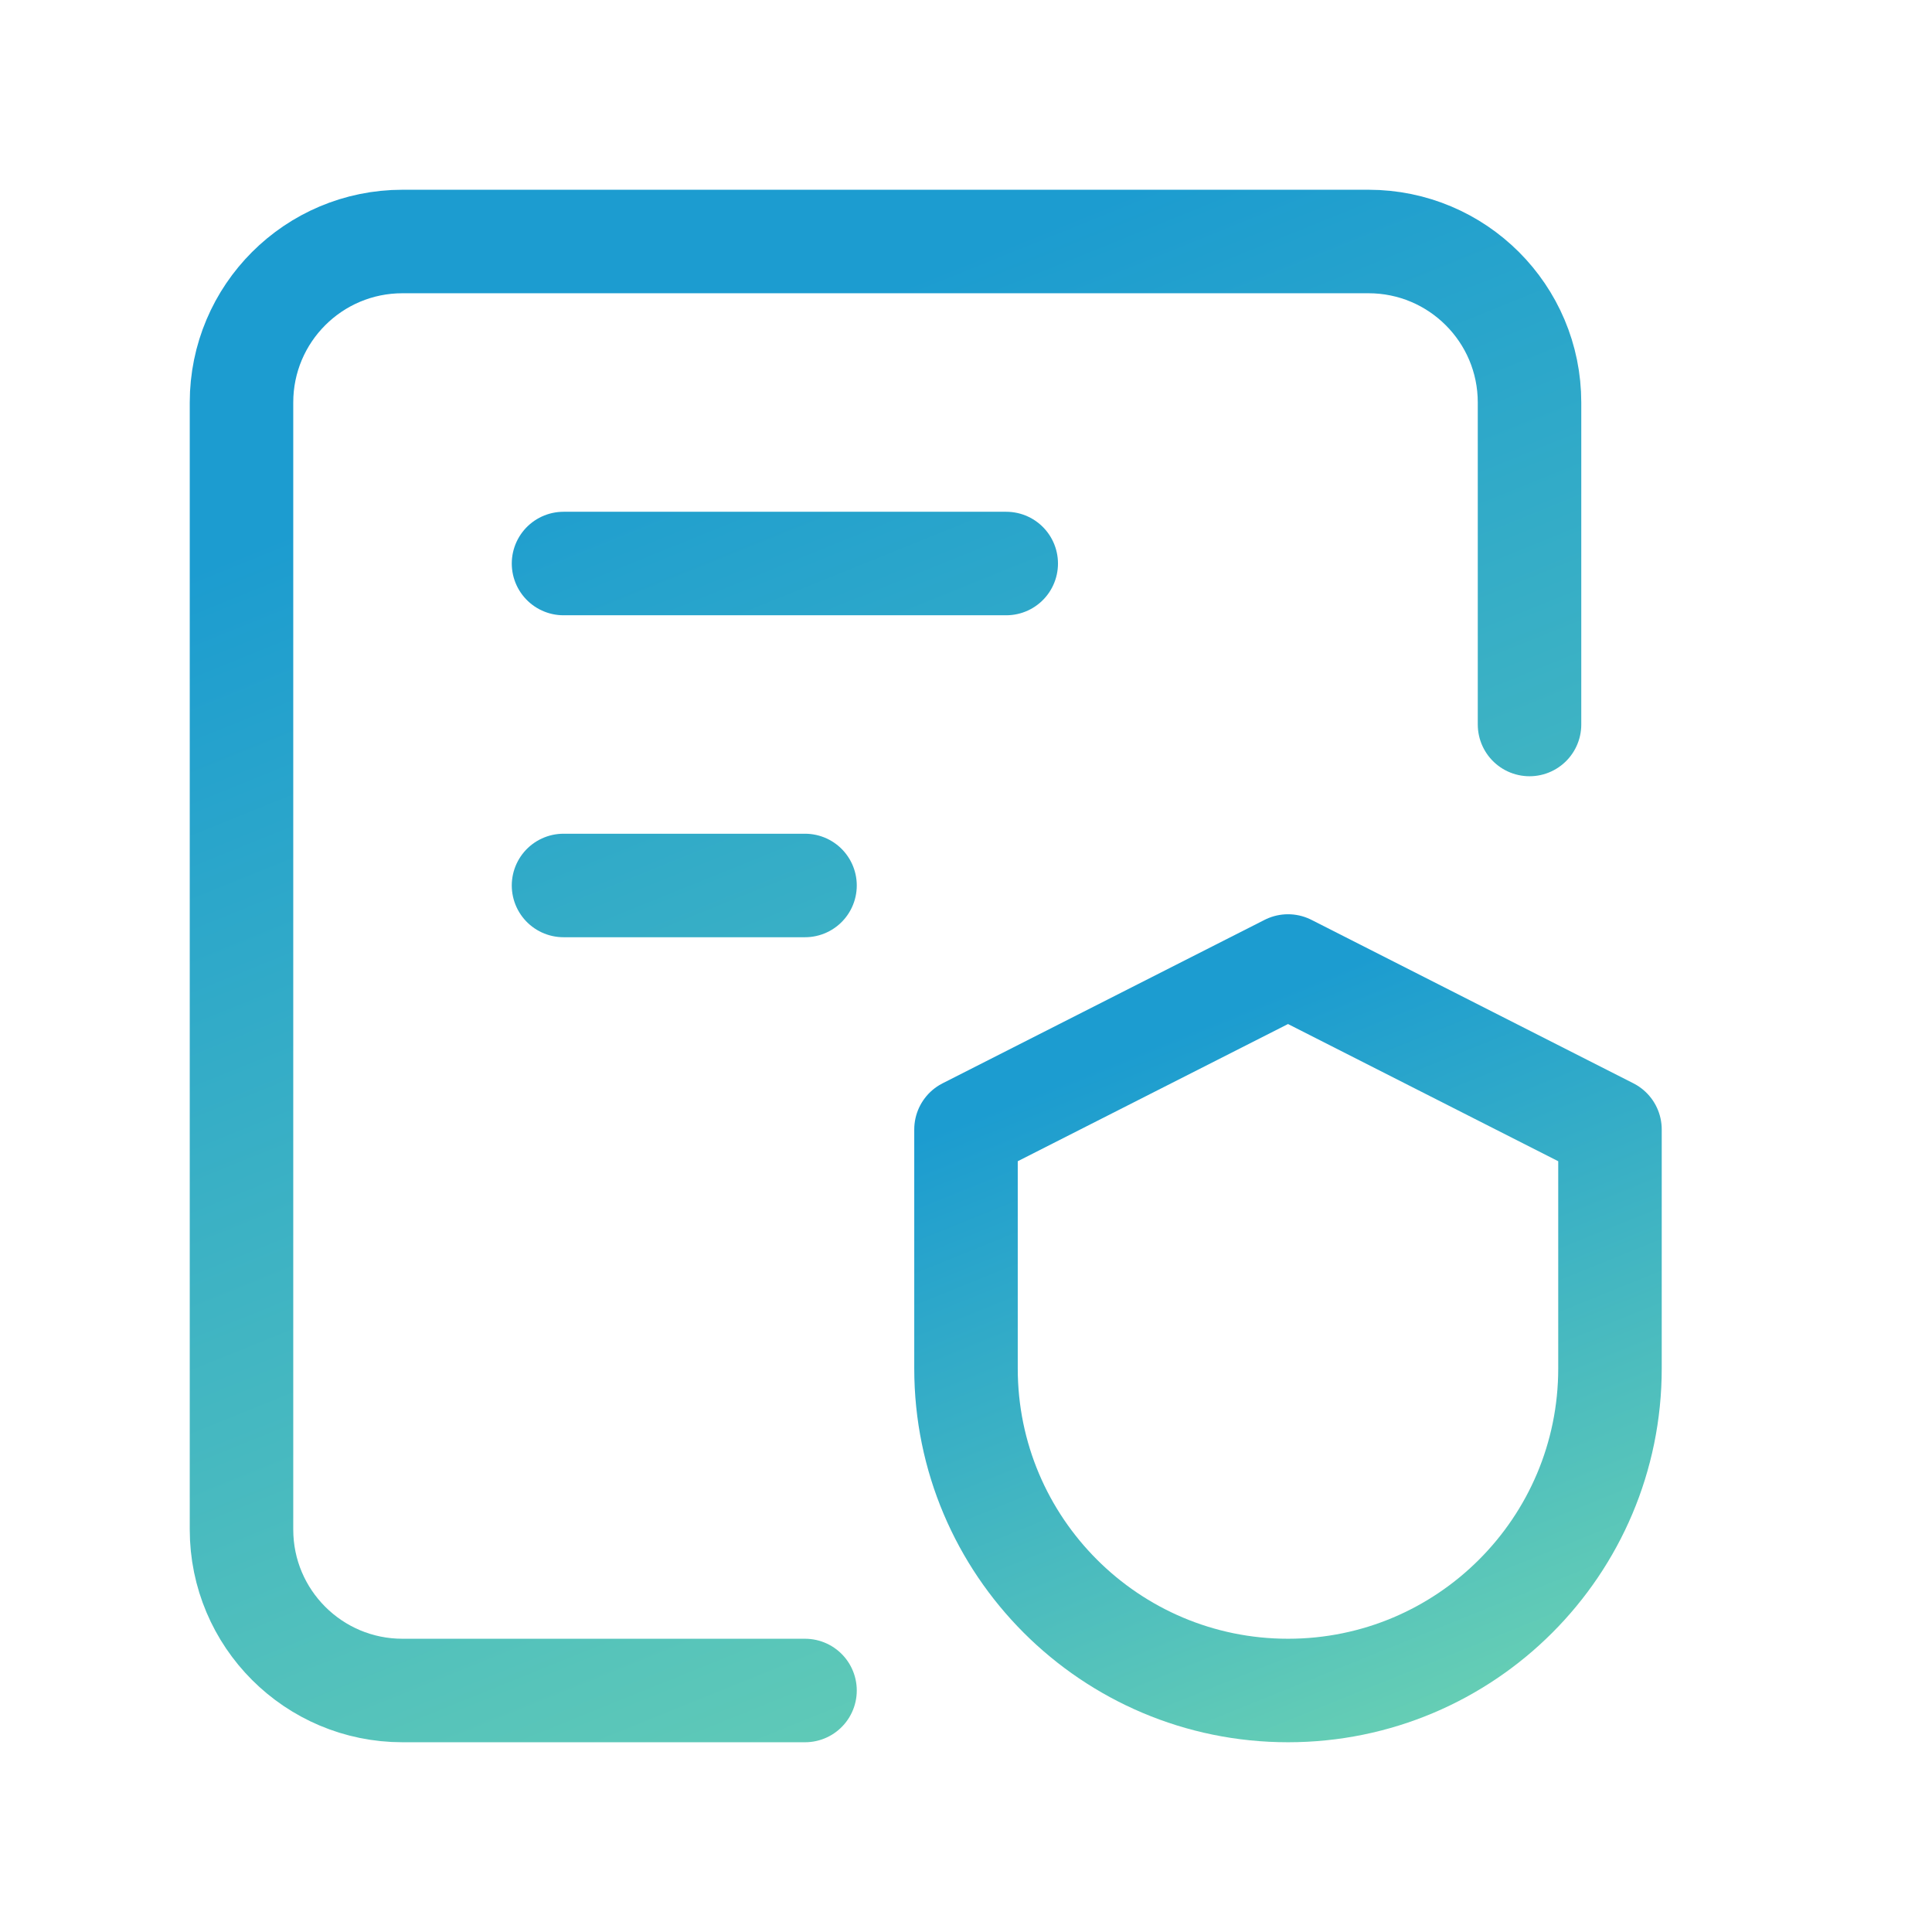
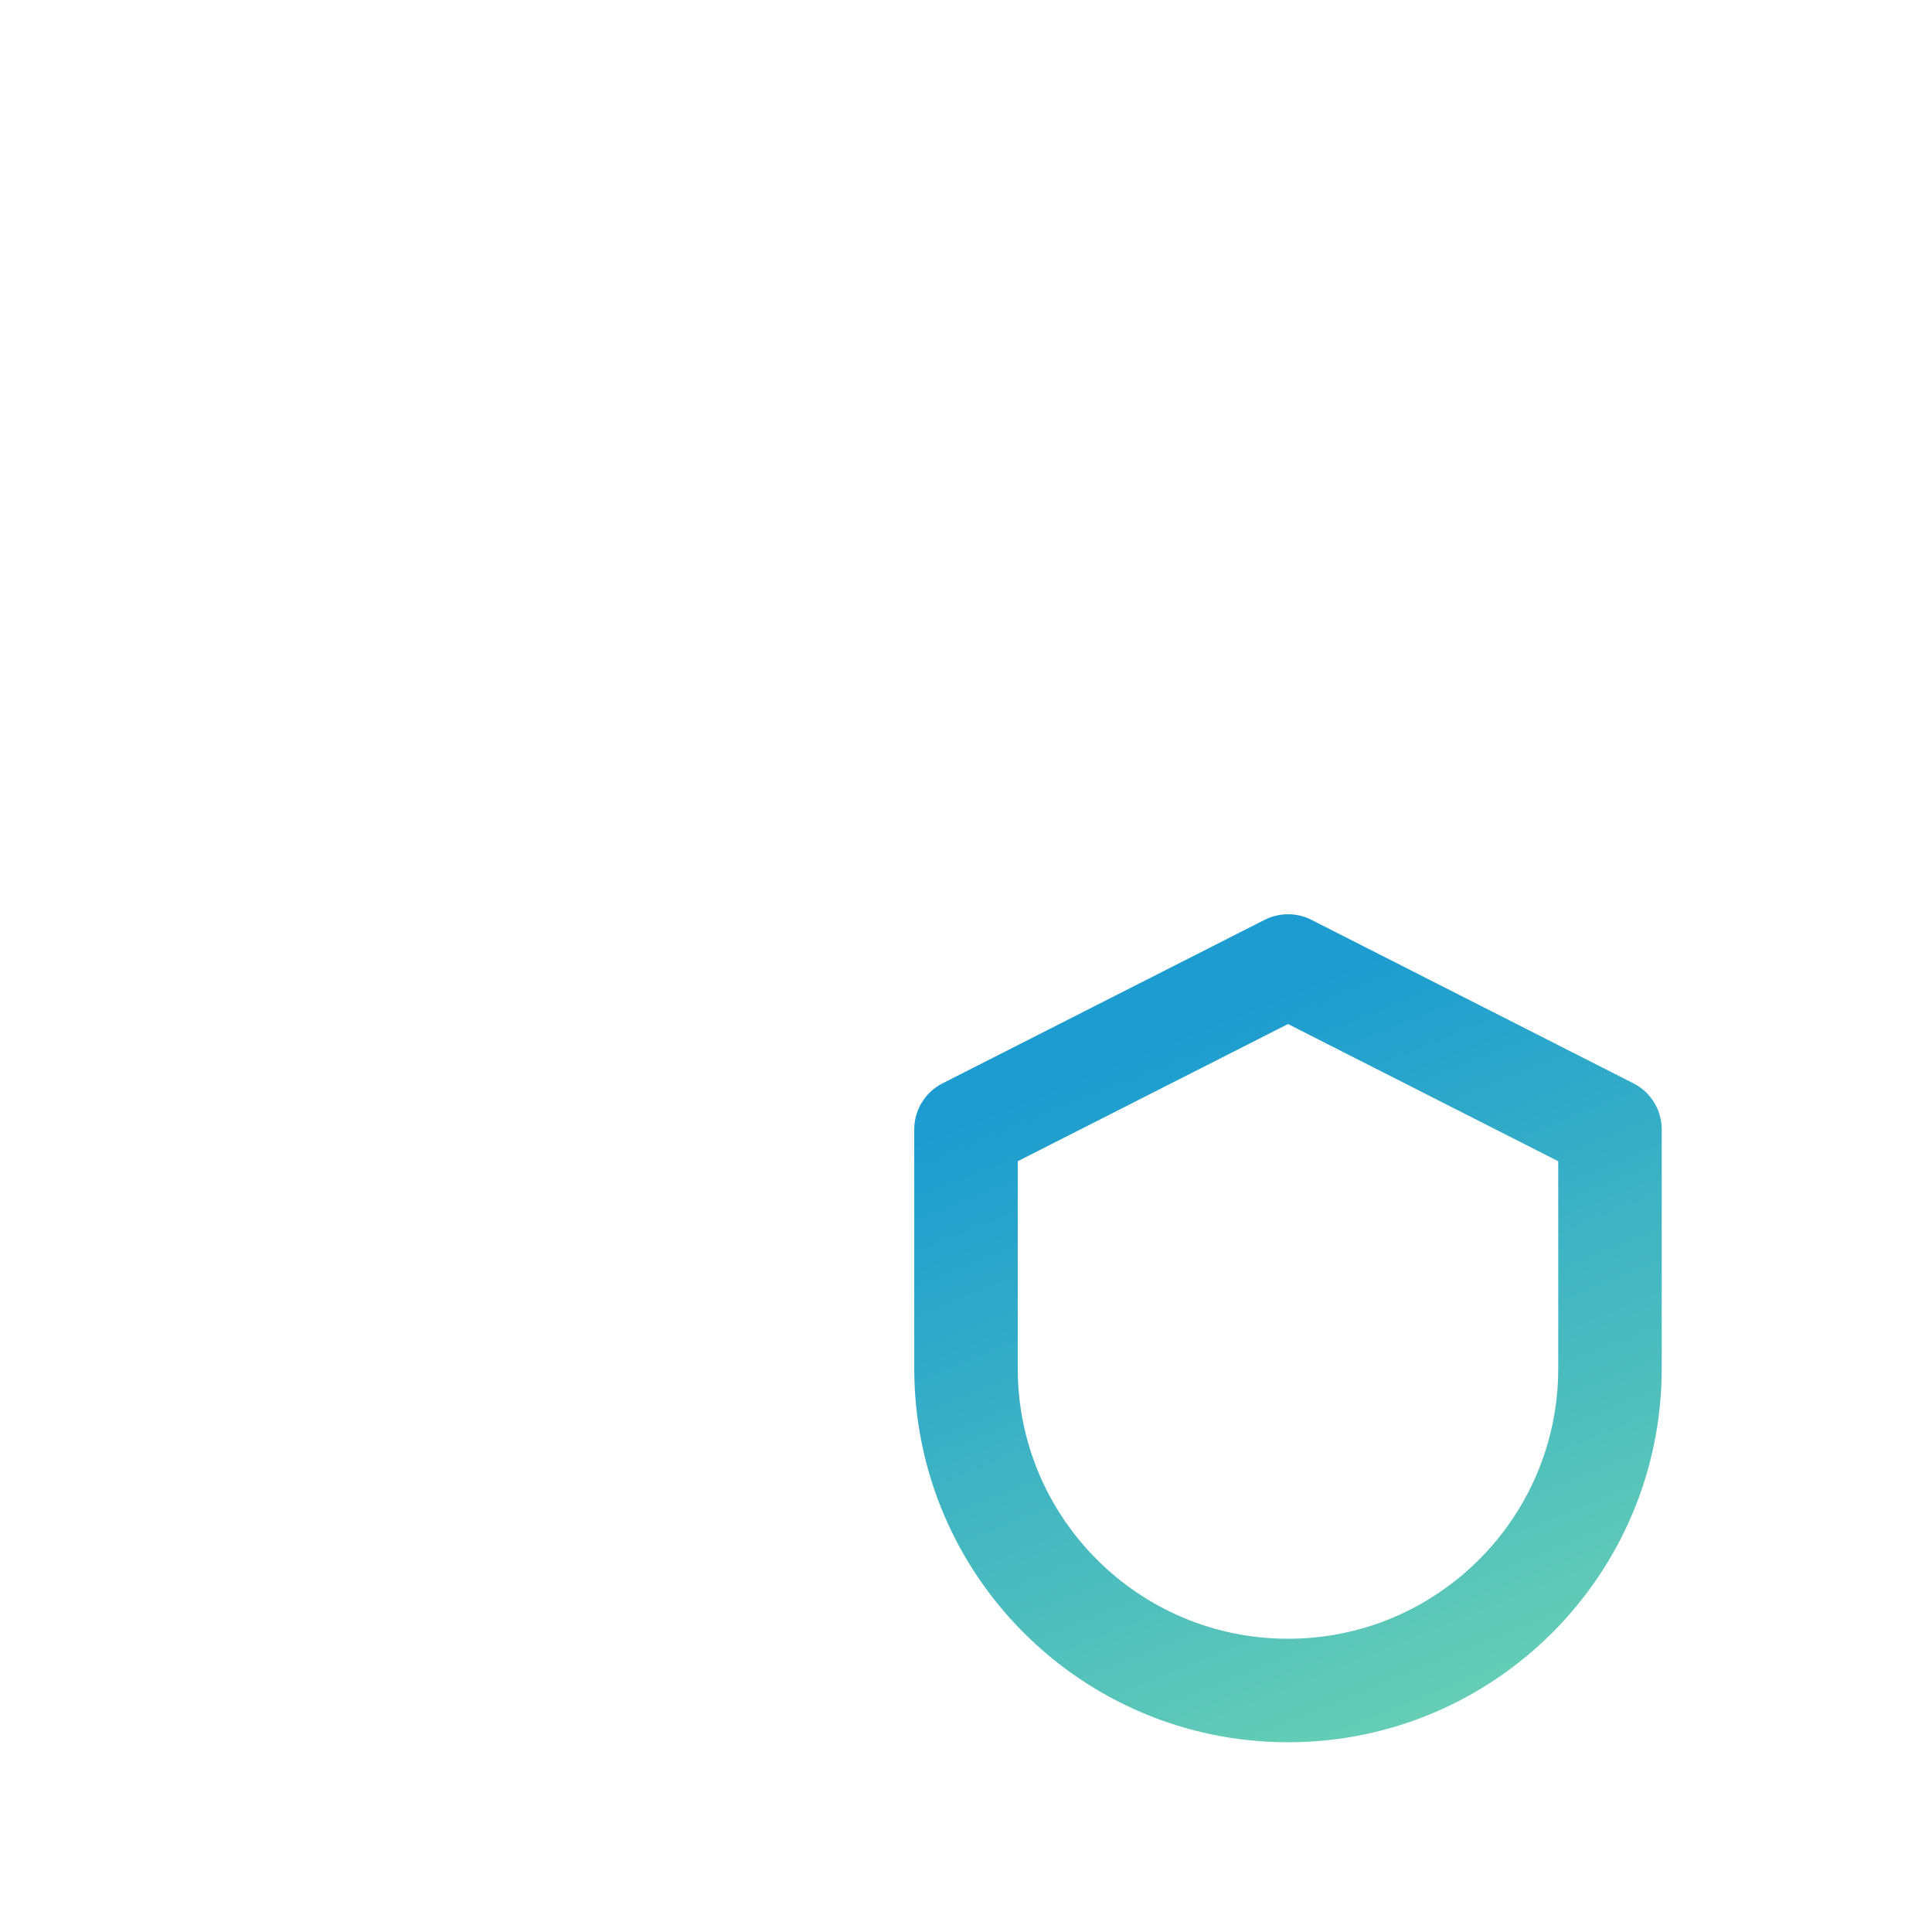
<svg xmlns="http://www.w3.org/2000/svg" width="28" height="28" viewBox="0 0 28 28" fill="none">
-   <path d="M8.167 8.167H14.583M8.167 12.833H11.667M11.667 24.5H5.833C4.544 24.5 3.5 23.456 3.5 22.167V5.833C3.5 4.544 4.544 3.5 5.833 3.5H19.833C21.122 3.5 22.167 4.544 22.167 5.833V10.5" stroke="url(#paint0_linear)" stroke-width="1.5" stroke-linecap="round" stroke-linejoin="round" />
  <path fill-rule="evenodd" clip-rule="evenodd" d="M14 16.369L18.667 14L23.333 16.369V19.833C23.333 22.41 21.244 24.5 18.667 24.5C16.09 24.5 14 22.41 14 19.833V16.369Z" stroke="url(#paint1_linear)" stroke-width="1.5" stroke-linecap="round" stroke-linejoin="round" />
  <defs>
    <linearGradient id="paint0_linear" x1="89.832" y1="-26.95" x2="98.225" y2="-6.183" gradientUnits="userSpaceOnUse">
      <stop stop-color="#1C9CD0" />
      <stop offset="1" stop-color="#6AD1B3" />
    </linearGradient>
    <linearGradient id="paint1_linear" x1="57.166" y1="-1.225" x2="61.362" y2="9.158" gradientUnits="userSpaceOnUse">
      <stop stop-color="#1C9CD0" />
      <stop offset="1" stop-color="#6AD1B3" />
    </linearGradient>
  </defs>
</svg>